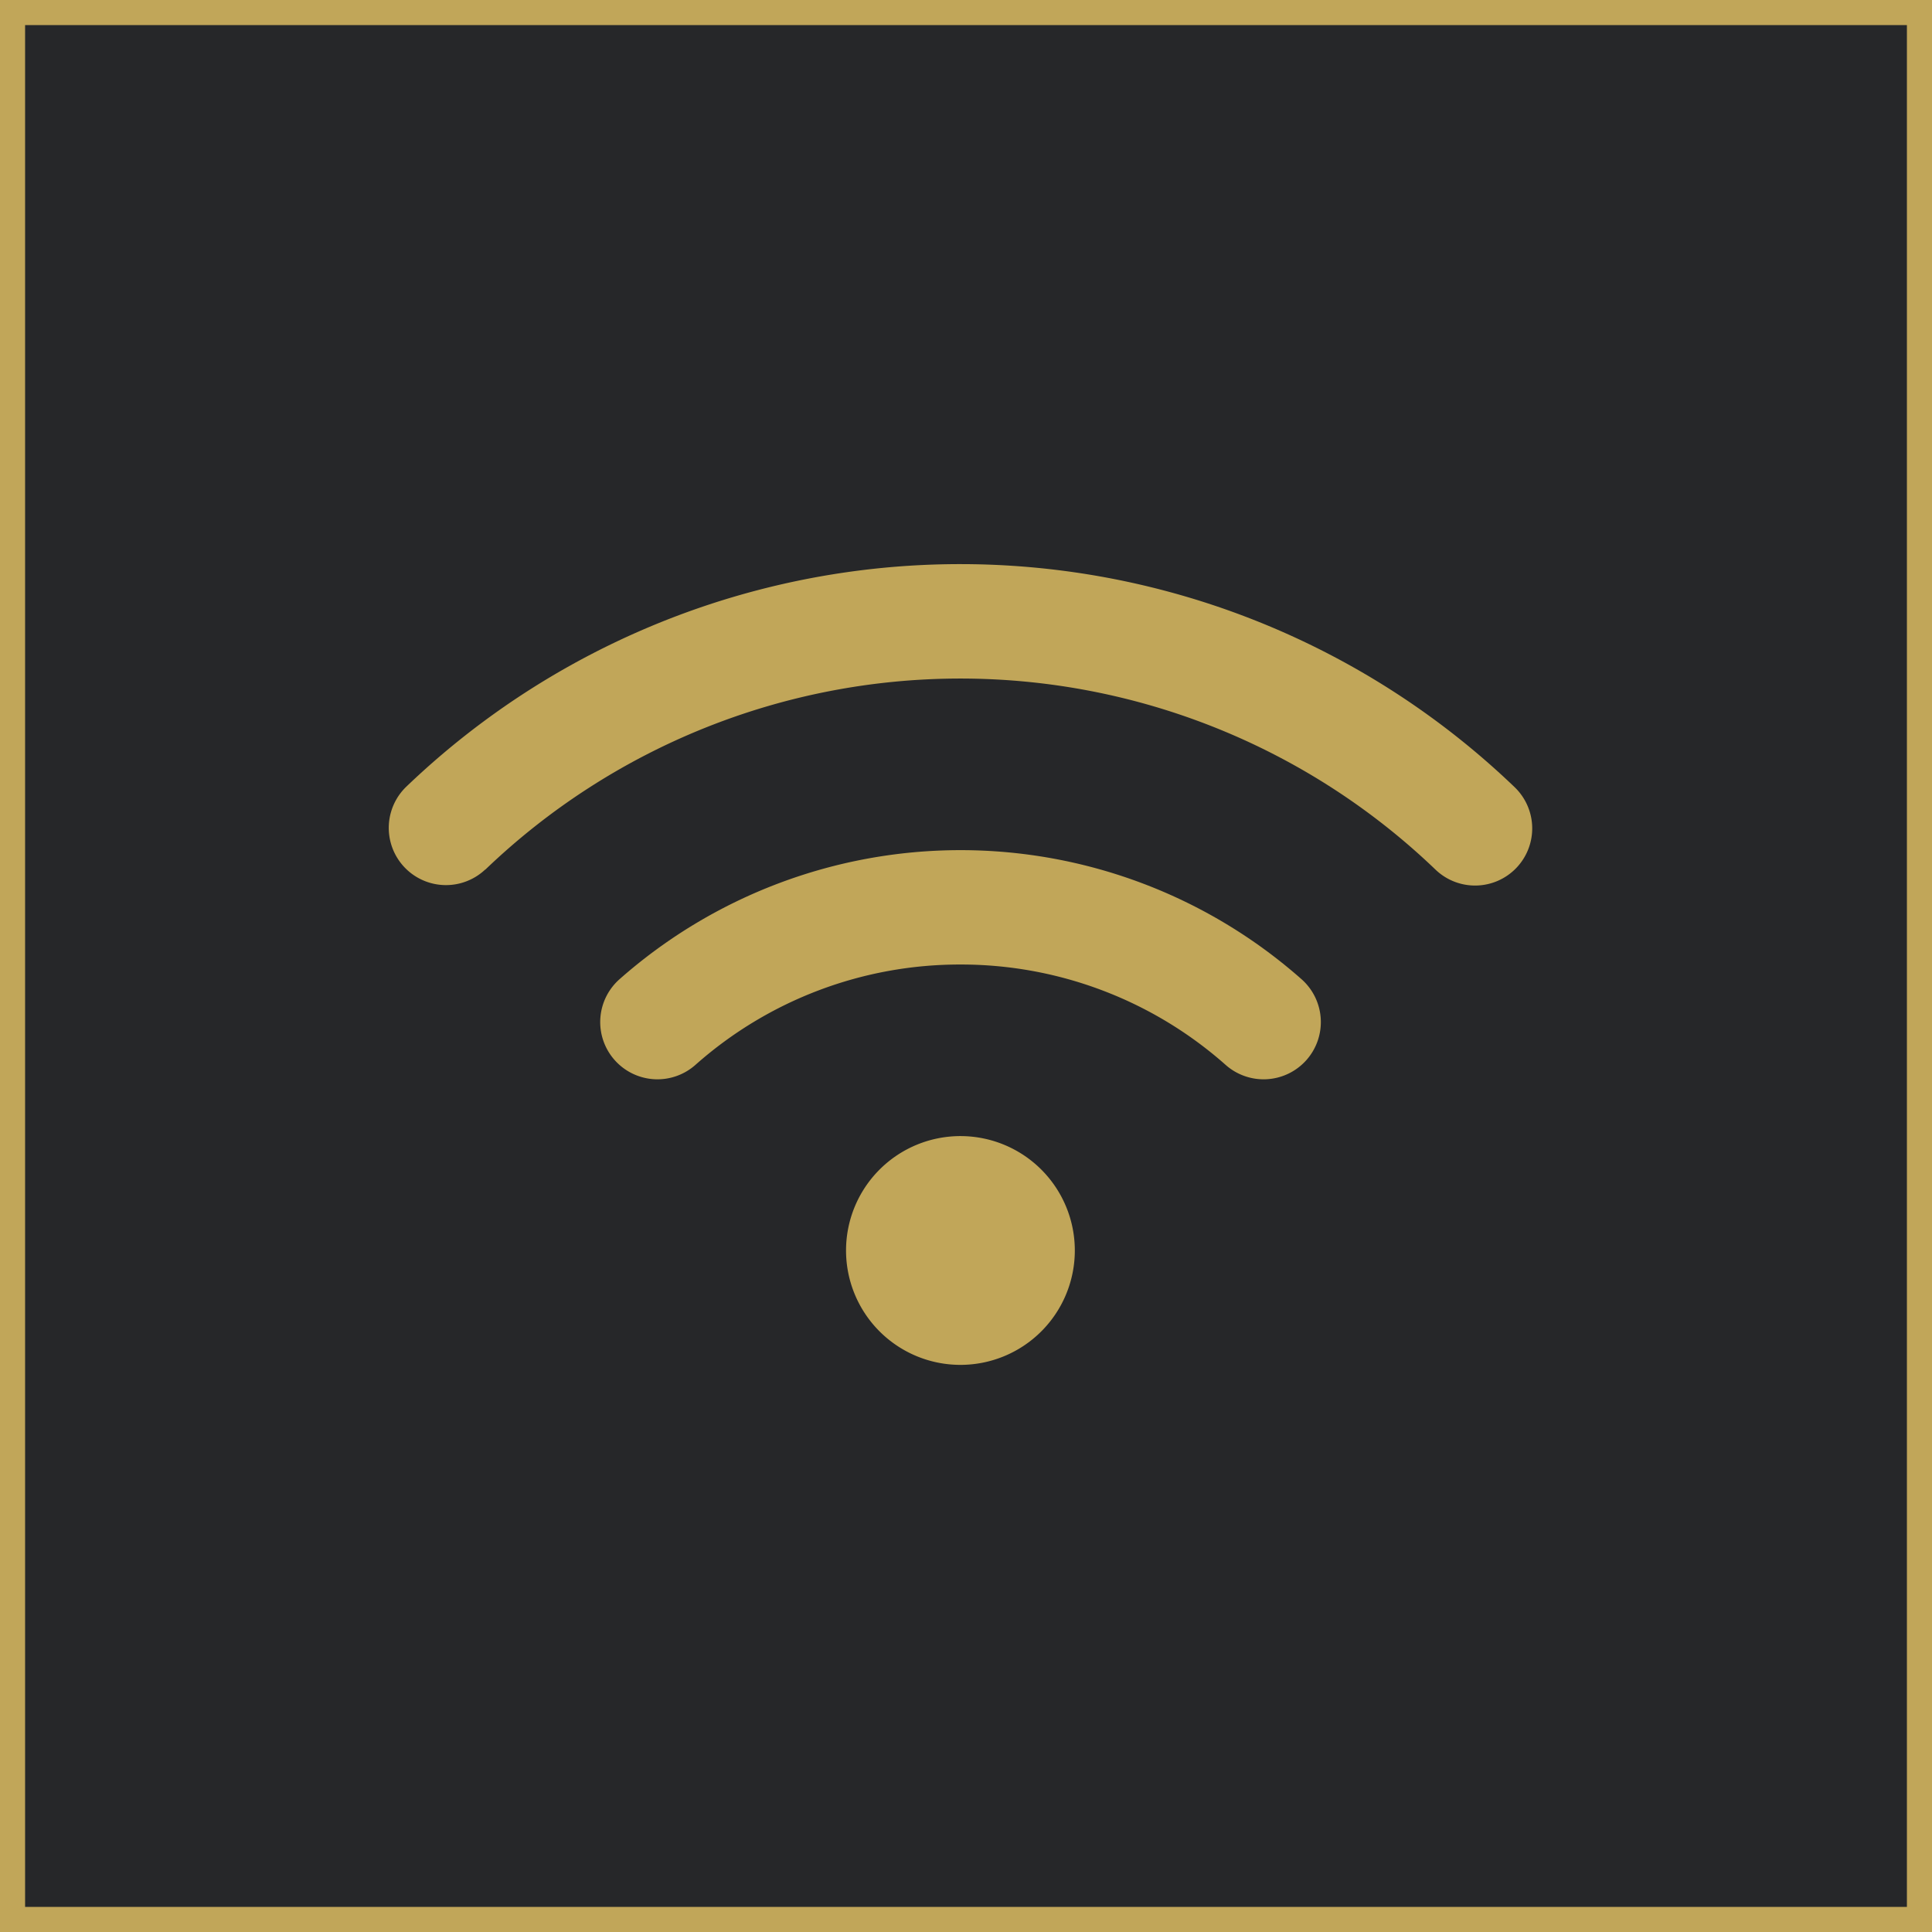
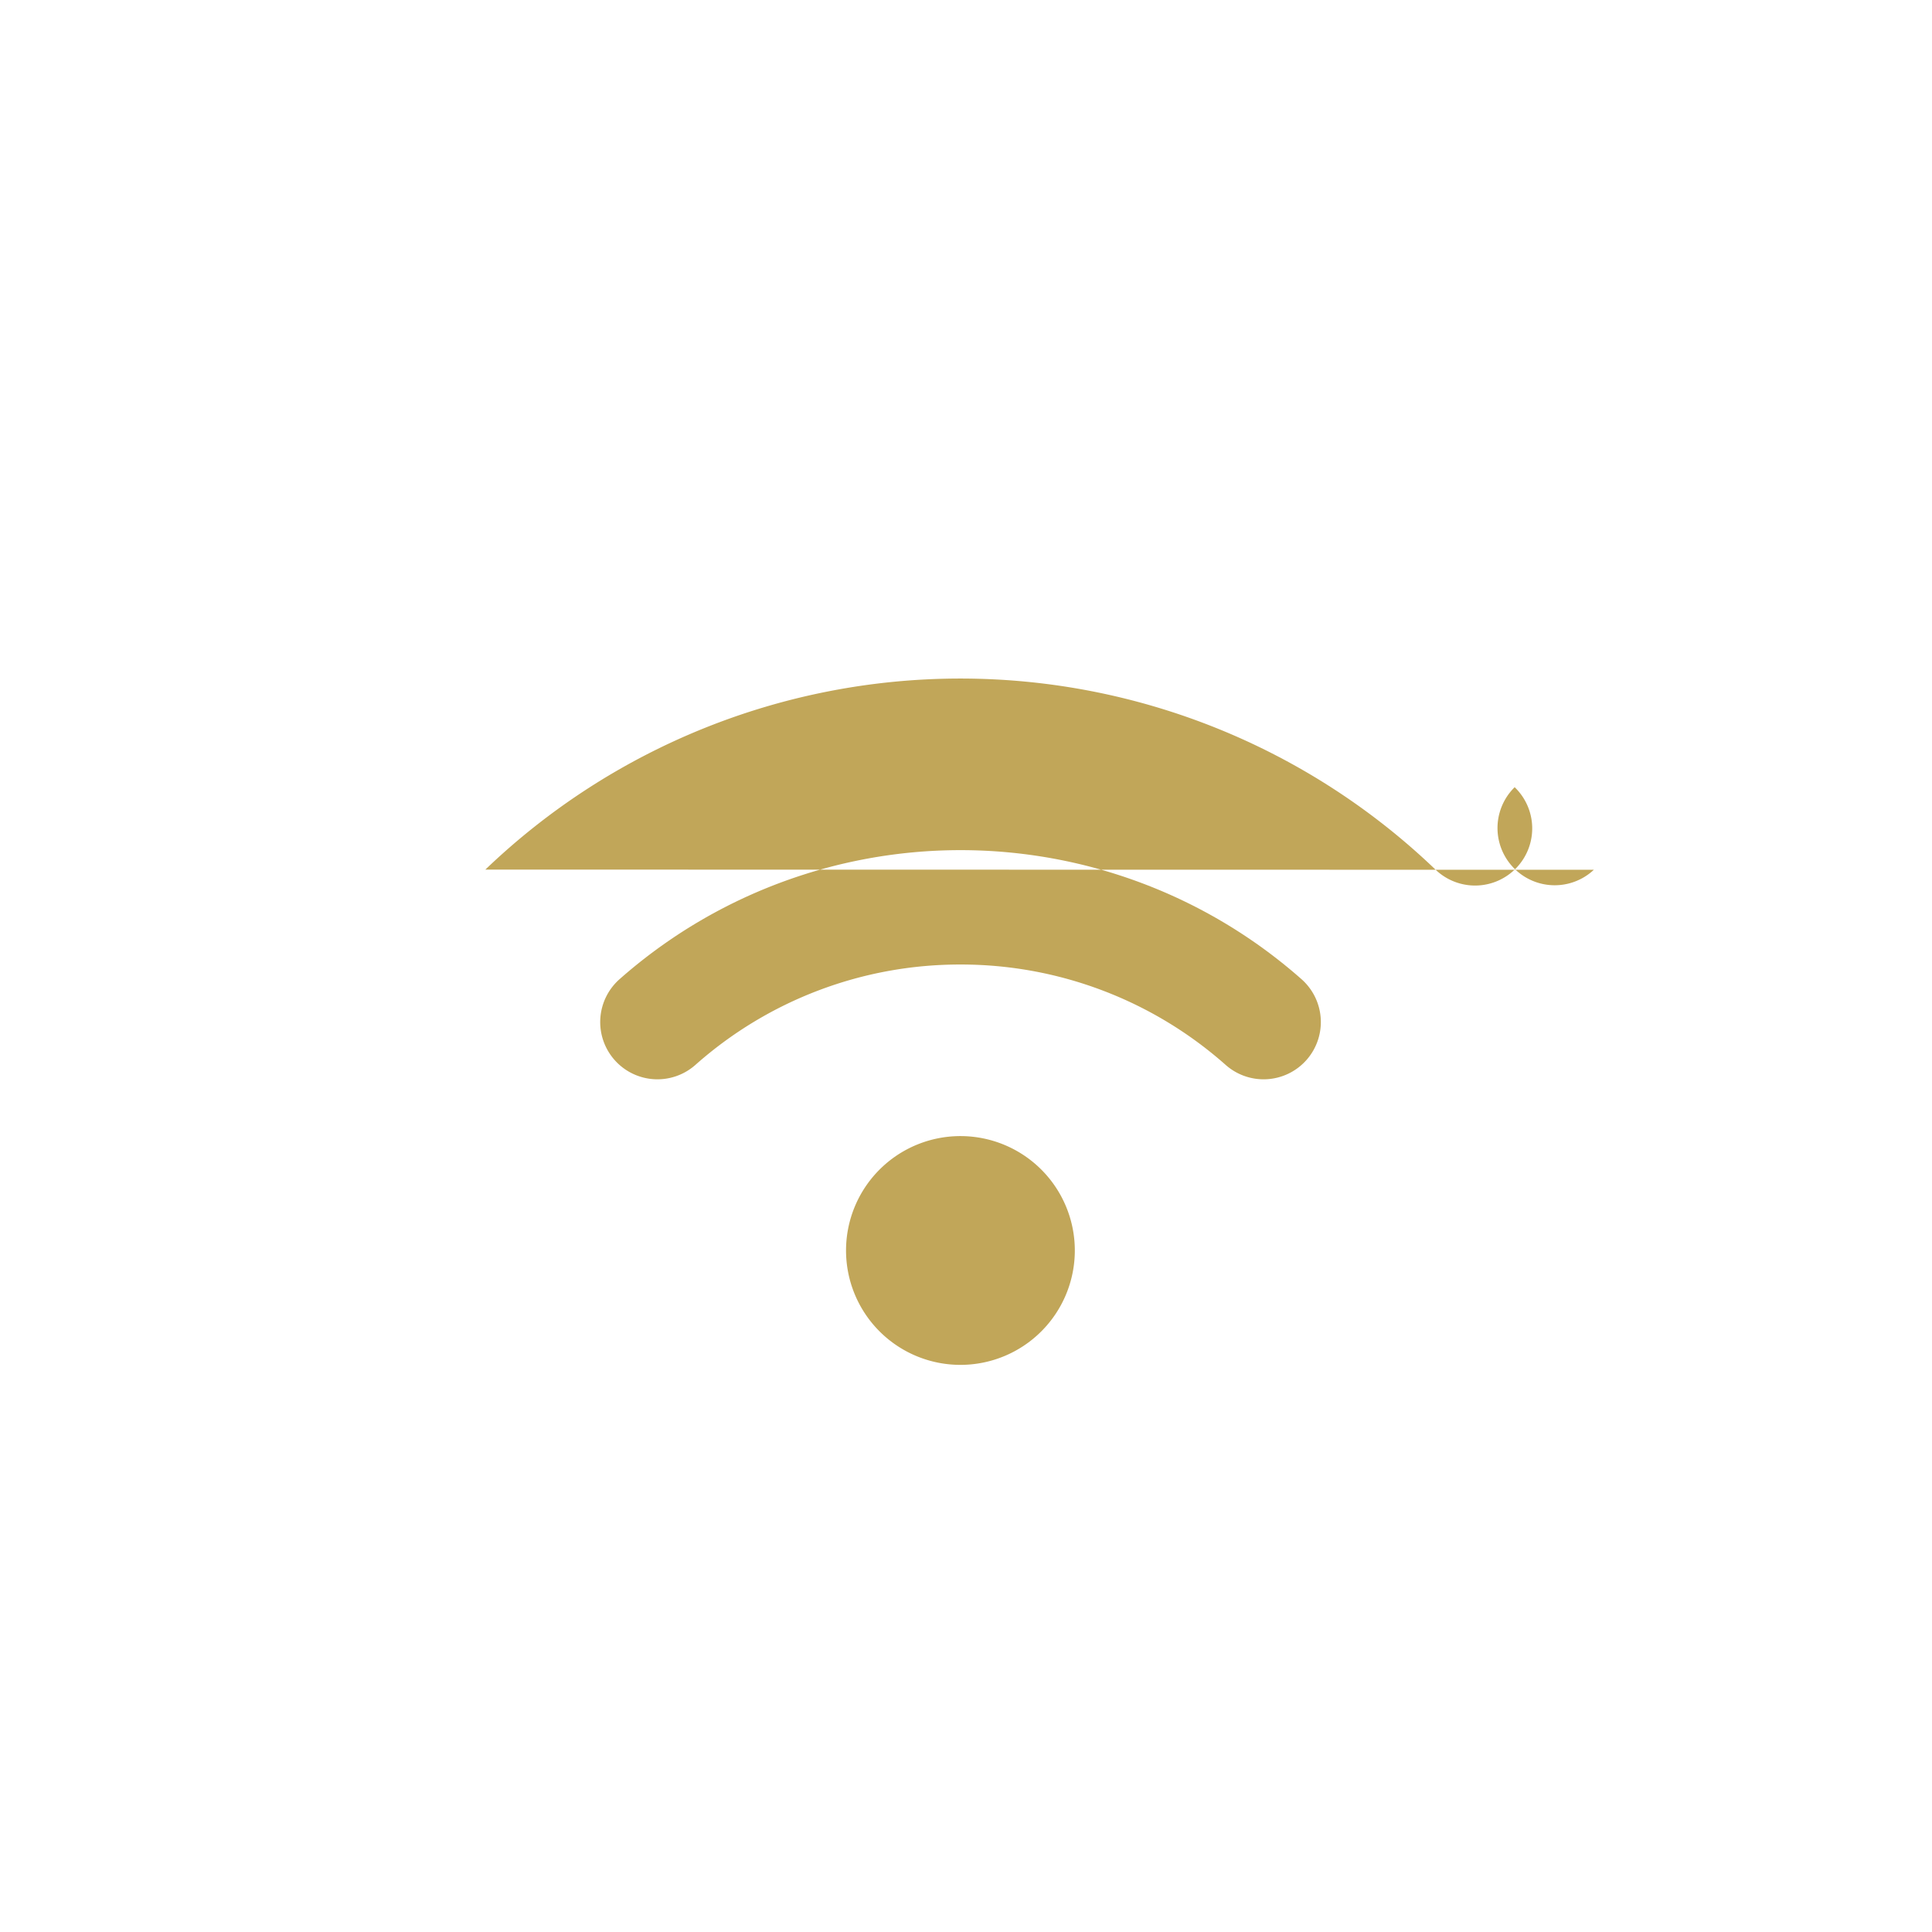
<svg xmlns="http://www.w3.org/2000/svg" width="77" height="77" viewBox="0 0 77 77">
  <g id="Group_98" data-name="Group 98" transform="translate(-321 -1687)">
    <g id="Rectangle_454" data-name="Rectangle 454" transform="translate(321 1687)" fill="#262729" stroke="#c1a659" stroke-width="1">
-       <rect width="77" height="77" stroke="none" />
-       <rect x="0.5" y="0.5" width="76" height="76" fill="none" />
-     </g>
-     <path id="Path_71" data-name="Path 71" d="M3.866,44.173a27.346,27.346,0,0,1,37.867,0,2.277,2.277,0,0,0,3.156-3.284A31.906,31.906,0,0,0,.7,40.883a2.28,2.28,0,0,0,3.156,3.291ZM22.8,47.956a15.9,15.9,0,0,1,10.557,3.989,2.281,2.281,0,1,0,3.02-3.419,20.525,20.525,0,0,0-27.146,0,2.281,2.281,0,1,0,3.02,3.419,15.874,15.874,0,0,1,10.557-3.989Zm4.559,11.4A4.559,4.559,0,1,0,22.8,63.912,4.559,4.559,0,0,0,27.359,59.353Z" transform="translate(336.478 1677.485)" fill="#c1a659" />
+       </g>
+     <path id="Path_71" data-name="Path 71" d="M3.866,44.173a27.346,27.346,0,0,1,37.867,0,2.277,2.277,0,0,0,3.156-3.284a2.28,2.28,0,0,0,3.156,3.291ZM22.8,47.956a15.9,15.9,0,0,1,10.557,3.989,2.281,2.281,0,1,0,3.02-3.419,20.525,20.525,0,0,0-27.146,0,2.281,2.281,0,1,0,3.02,3.419,15.874,15.874,0,0,1,10.557-3.989Zm4.559,11.4A4.559,4.559,0,1,0,22.8,63.912,4.559,4.559,0,0,0,27.359,59.353Z" transform="translate(336.478 1677.485)" fill="#c1a659" />
  </g>
</svg>